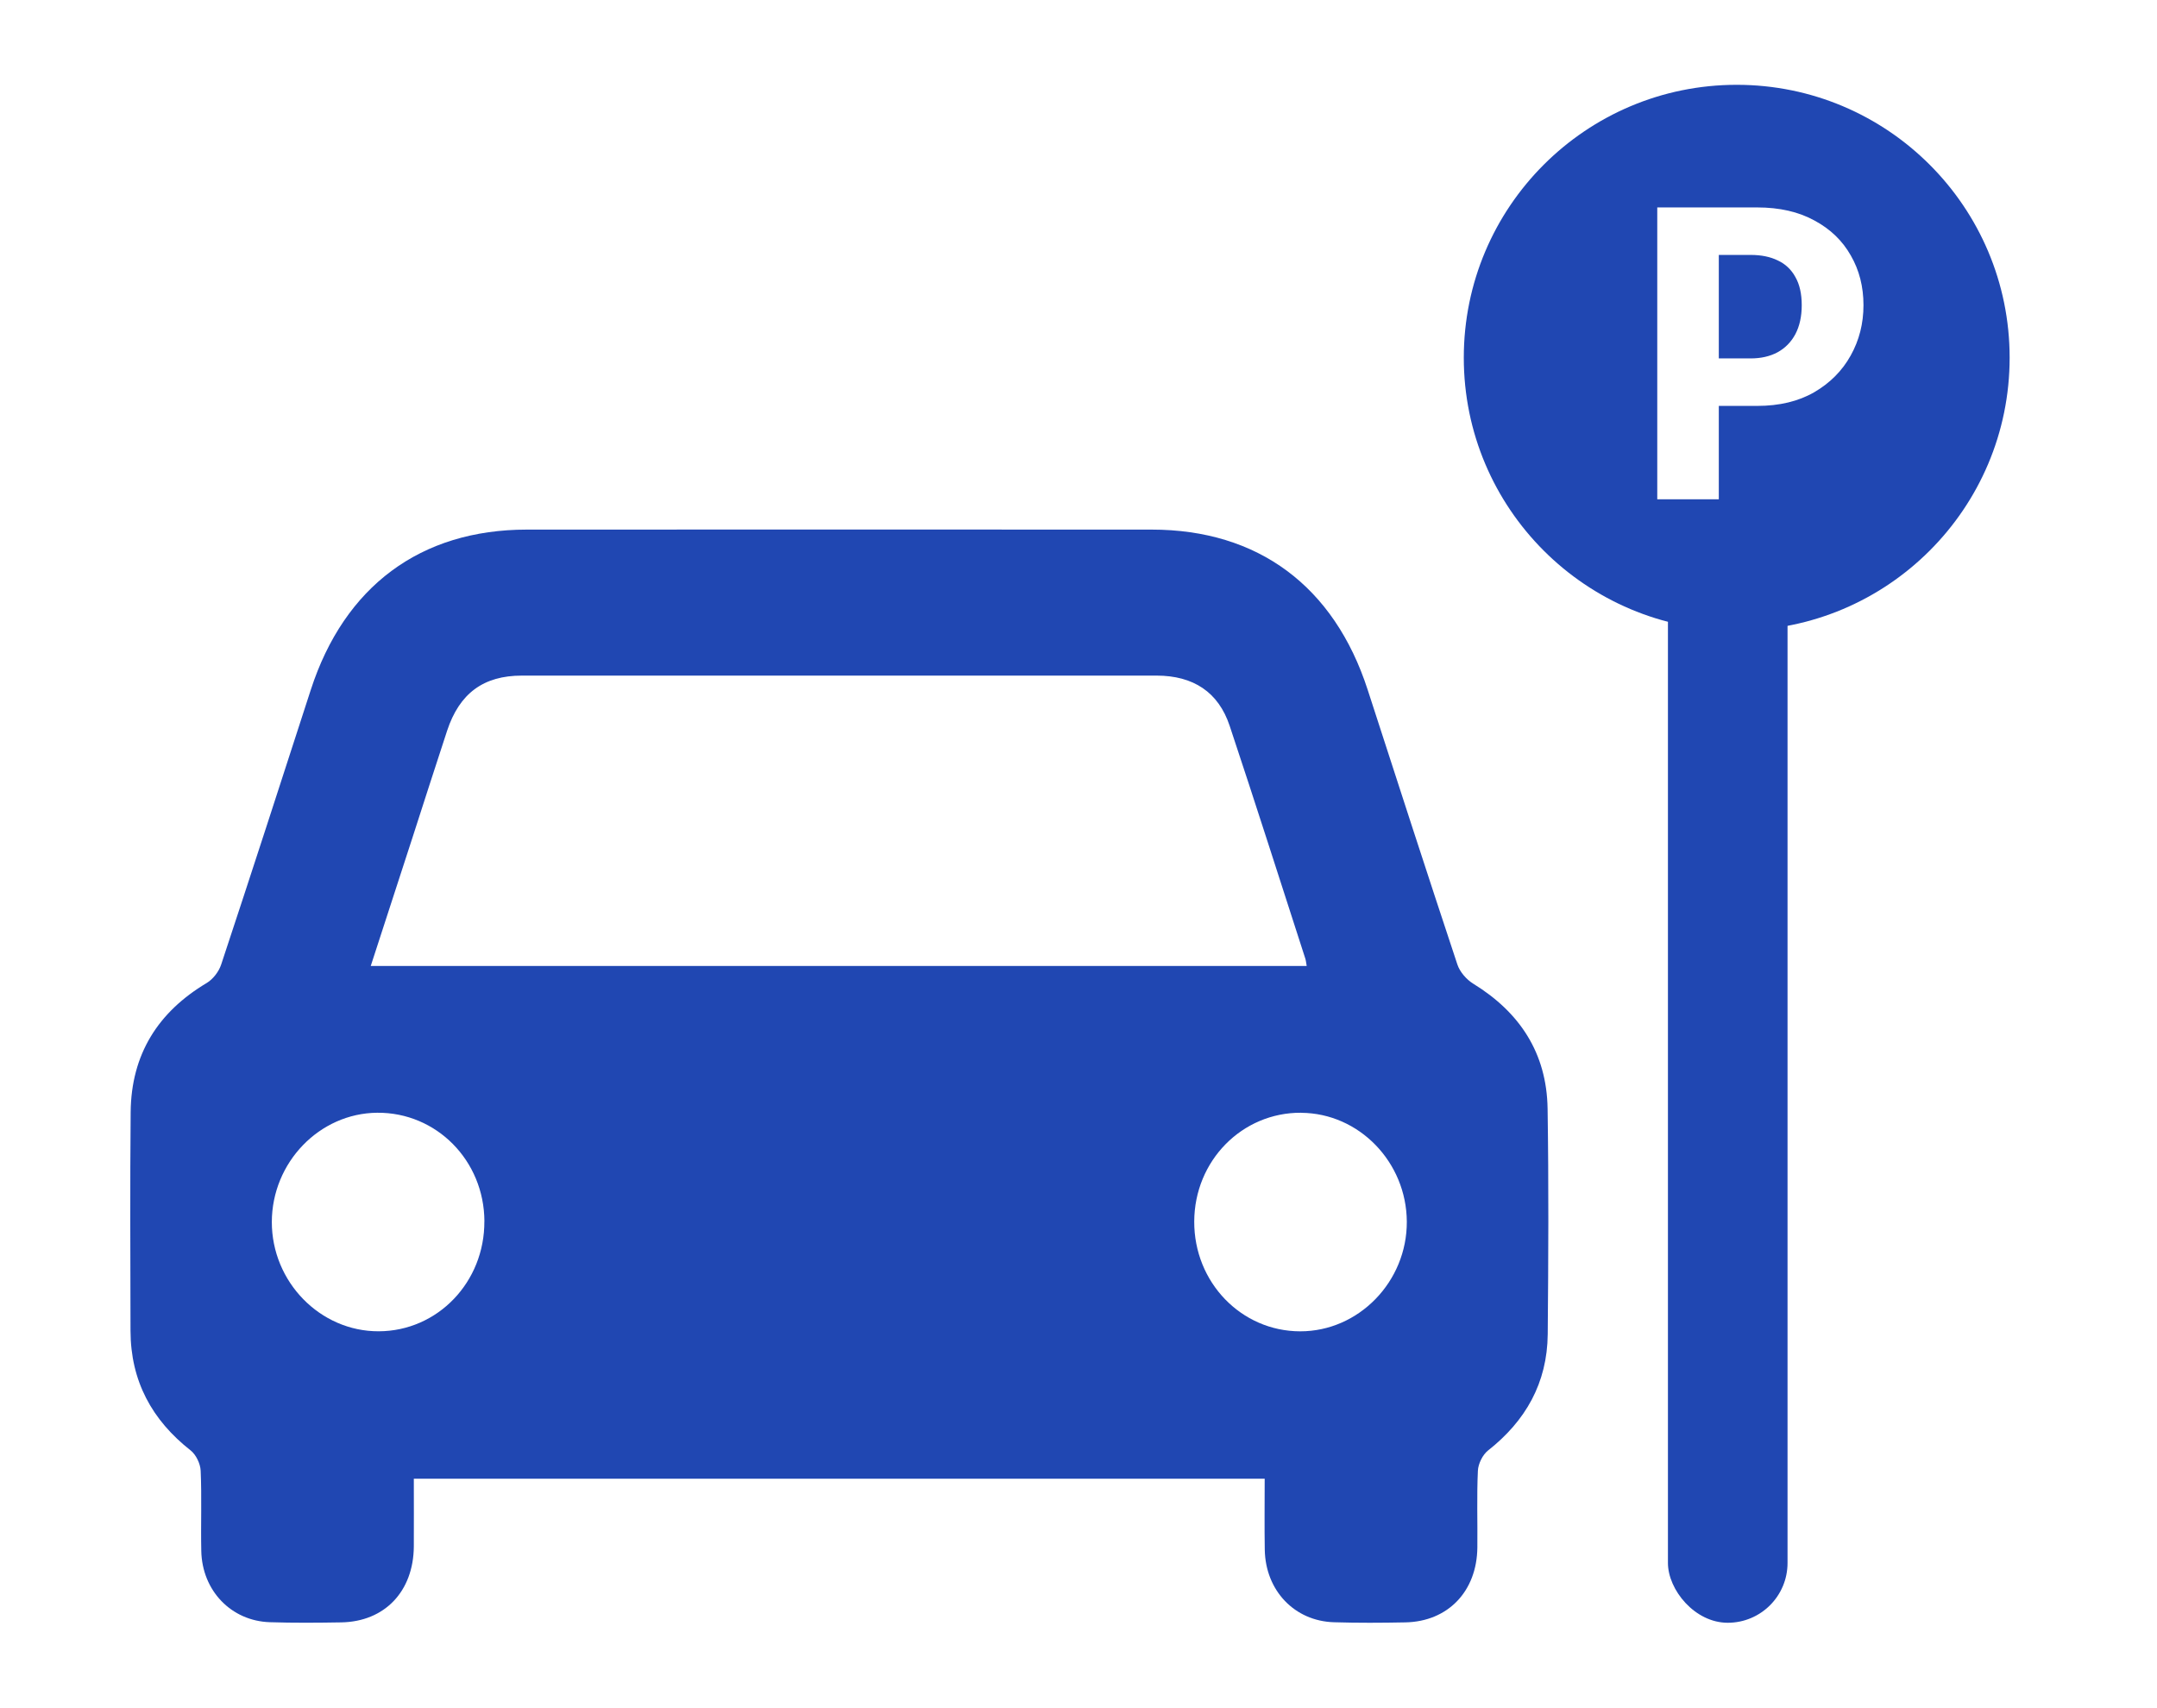
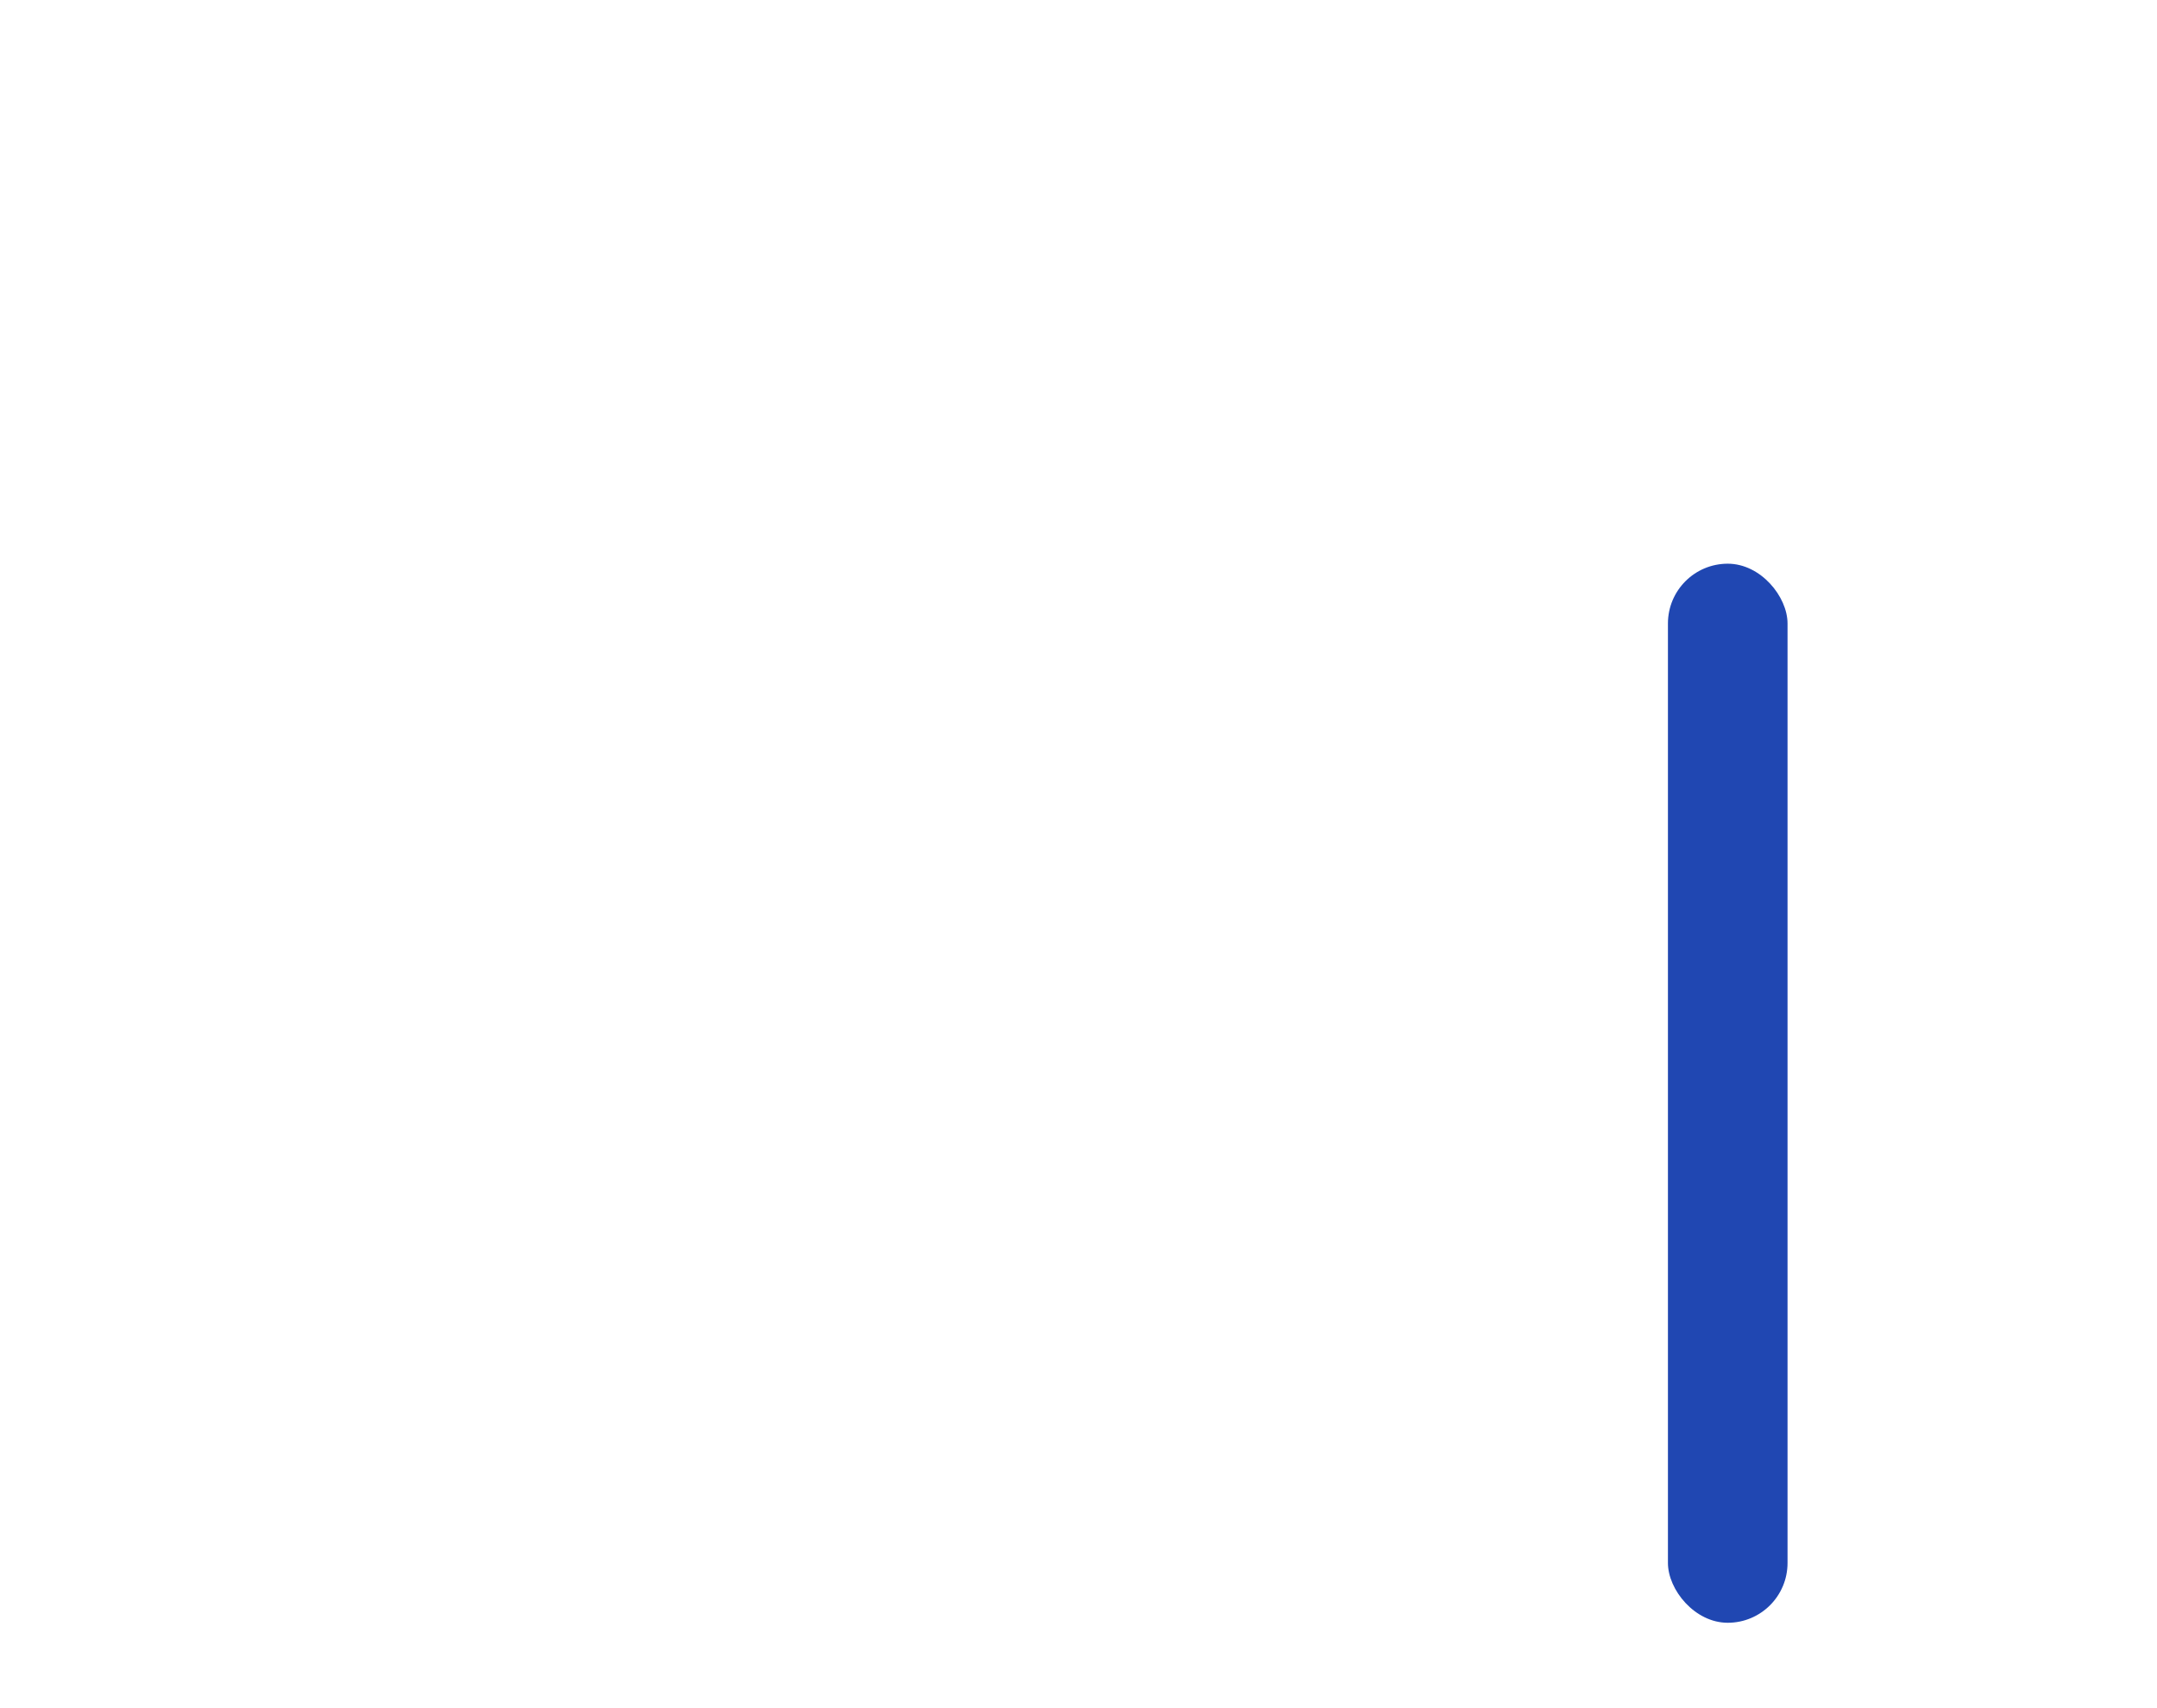
<svg xmlns="http://www.w3.org/2000/svg" width="101" height="80" viewBox="0 0 101 80" fill="none">
-   <path d="M19.377 69.253C19.377 70.353 19.383 71.392 19.377 72.428C19.36 74.532 18.013 75.948 15.978 75.982C14.863 76.001 13.747 76.01 12.633 75.974C10.824 75.914 9.463 74.496 9.425 72.637C9.398 71.385 9.452 70.129 9.396 68.879C9.381 68.55 9.178 68.125 8.924 67.927C7.118 66.508 6.116 64.682 6.111 62.323C6.105 58.912 6.086 55.498 6.118 52.087C6.143 49.367 7.409 47.391 9.679 46.037C9.972 45.862 10.246 45.507 10.356 45.174C11.774 40.893 13.163 36.599 14.552 32.308C16.125 27.458 19.689 24.805 24.667 24.803C34.419 24.799 44.173 24.799 53.925 24.803C58.908 24.803 62.468 27.452 64.041 32.306C65.432 36.597 66.819 40.891 68.241 45.172C68.357 45.522 68.671 45.879 68.985 46.071C71.151 47.404 72.425 49.305 72.465 51.926C72.519 55.445 72.502 58.963 72.471 62.484C72.45 64.774 71.432 66.551 69.675 67.933C69.424 68.132 69.216 68.553 69.201 68.882C69.145 70.078 69.189 71.281 69.176 72.479C69.155 74.528 67.798 75.944 65.806 75.982C64.692 76.004 63.576 76.01 62.461 75.976C60.613 75.92 59.258 74.493 59.222 72.586C59.204 71.496 59.218 70.407 59.218 69.253H19.377ZM17.36 45.24H61.185C61.158 45.097 61.152 44.992 61.12 44.894C59.944 41.258 58.786 37.618 57.578 33.993C57.052 32.412 55.876 31.643 54.158 31.641C44.25 31.637 34.343 31.637 24.437 31.641C22.638 31.641 21.514 32.472 20.936 34.222C20.395 35.858 19.873 37.503 19.341 39.144C18.689 41.158 18.034 43.17 17.36 45.24ZM60.925 52.114C58.158 52.097 55.929 54.362 55.919 57.207C55.909 60.055 58.119 62.347 60.879 62.351C63.619 62.355 65.885 60.023 65.873 57.216C65.858 54.424 63.636 52.134 60.927 52.117L60.925 52.114ZM22.682 57.194C22.668 54.351 20.437 52.093 17.664 52.114C14.959 52.136 12.735 54.441 12.728 57.226C12.724 60.035 14.99 62.358 17.732 62.349C20.491 62.343 22.697 60.044 22.68 57.194H22.682Z" fill="#2047B2" />
  <rect x="78.1" y="26.4" width="5.6" height="49.6" rx="2.8" fill="#2047B2" />
-   <path fill-rule="evenodd" clip-rule="evenodd" d="M81.321 3.972C74.263 3.972 68.541 9.694 68.541 16.752C68.541 23.81 74.263 29.531 81.321 29.531C88.379 29.531 94.1 23.81 94.1 16.752C94.1 9.694 88.379 3.972 81.321 3.972ZM77.6 23.384H80.482V19.01H82.28C83.318 19.01 84.207 18.797 84.949 18.37C85.69 17.938 86.259 17.366 86.654 16.656C87.056 15.939 87.256 15.152 87.256 14.293C87.256 13.428 87.059 12.653 86.663 11.967C86.274 11.275 85.706 10.728 84.958 10.326C84.217 9.919 83.324 9.715 82.28 9.715H77.6V23.384ZM80.482 16.786H81.974C82.456 16.786 82.876 16.69 83.234 16.498C83.593 16.301 83.871 16.017 84.069 15.646C84.266 15.269 84.365 14.818 84.365 14.293C84.365 13.761 84.266 13.323 84.069 12.977C83.877 12.625 83.602 12.365 83.244 12.198C82.891 12.025 82.468 11.939 81.974 11.939H80.482V16.786Z" fill="#2047B2" />
</svg>